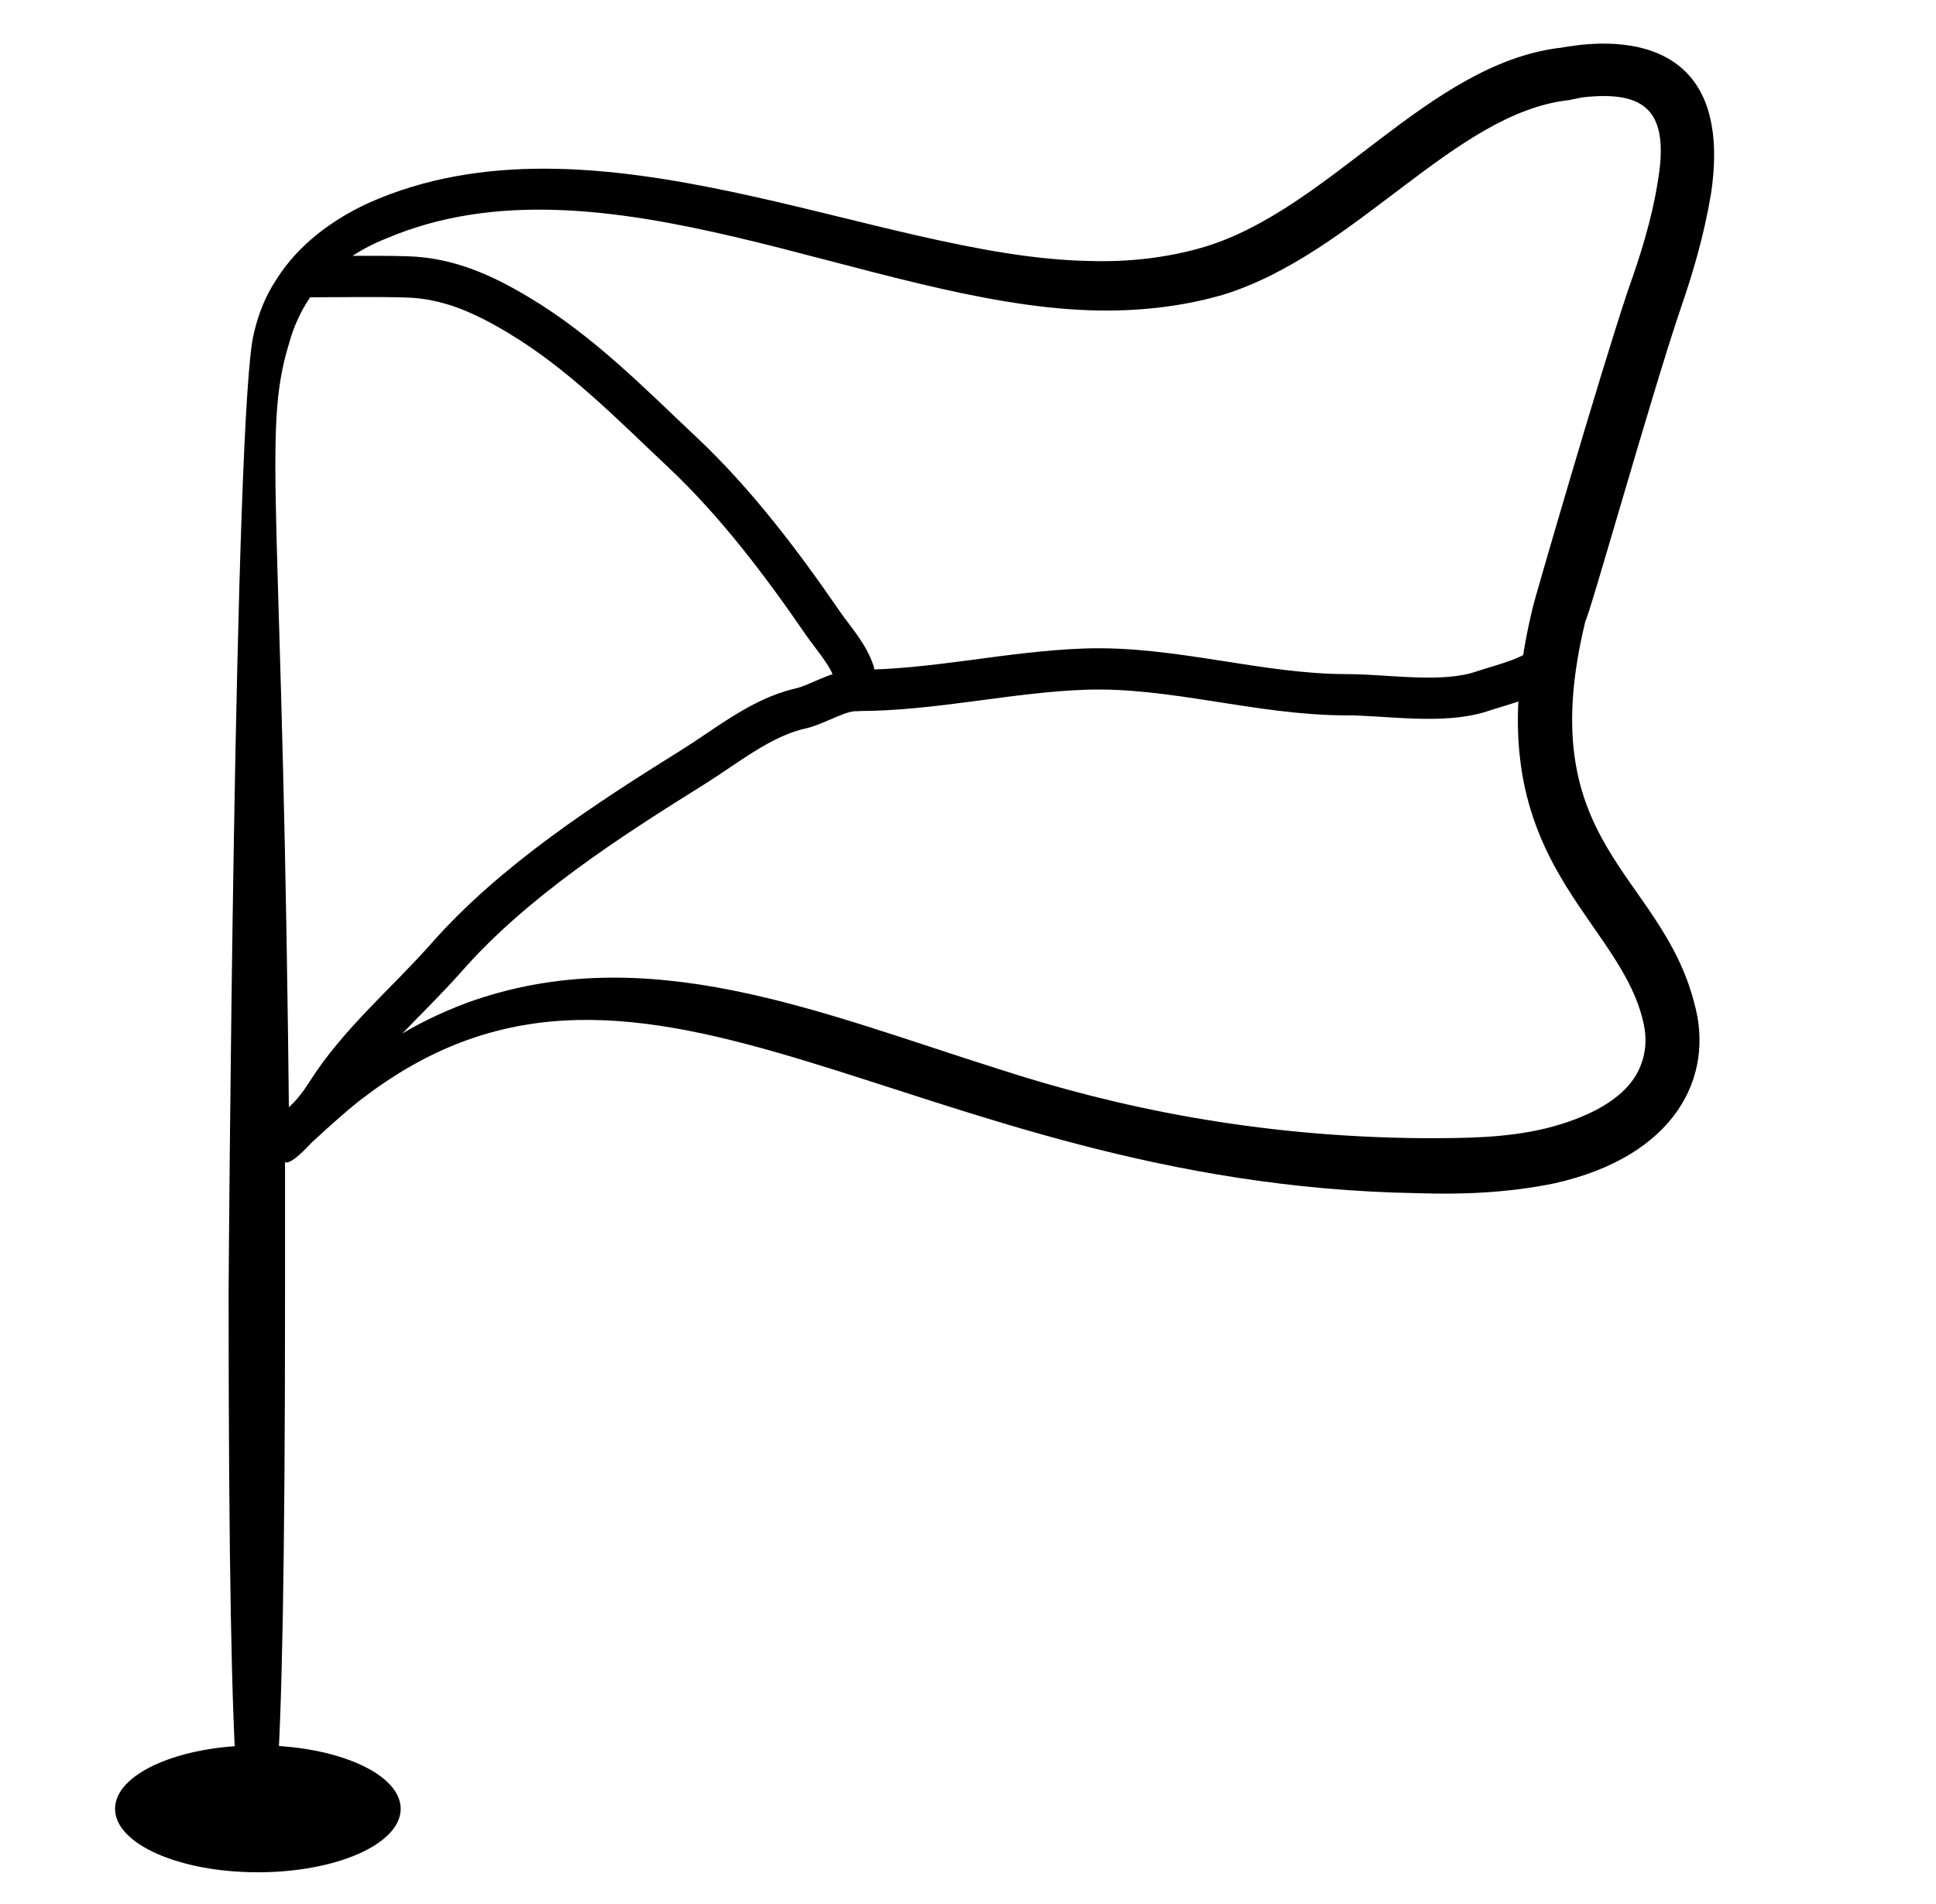
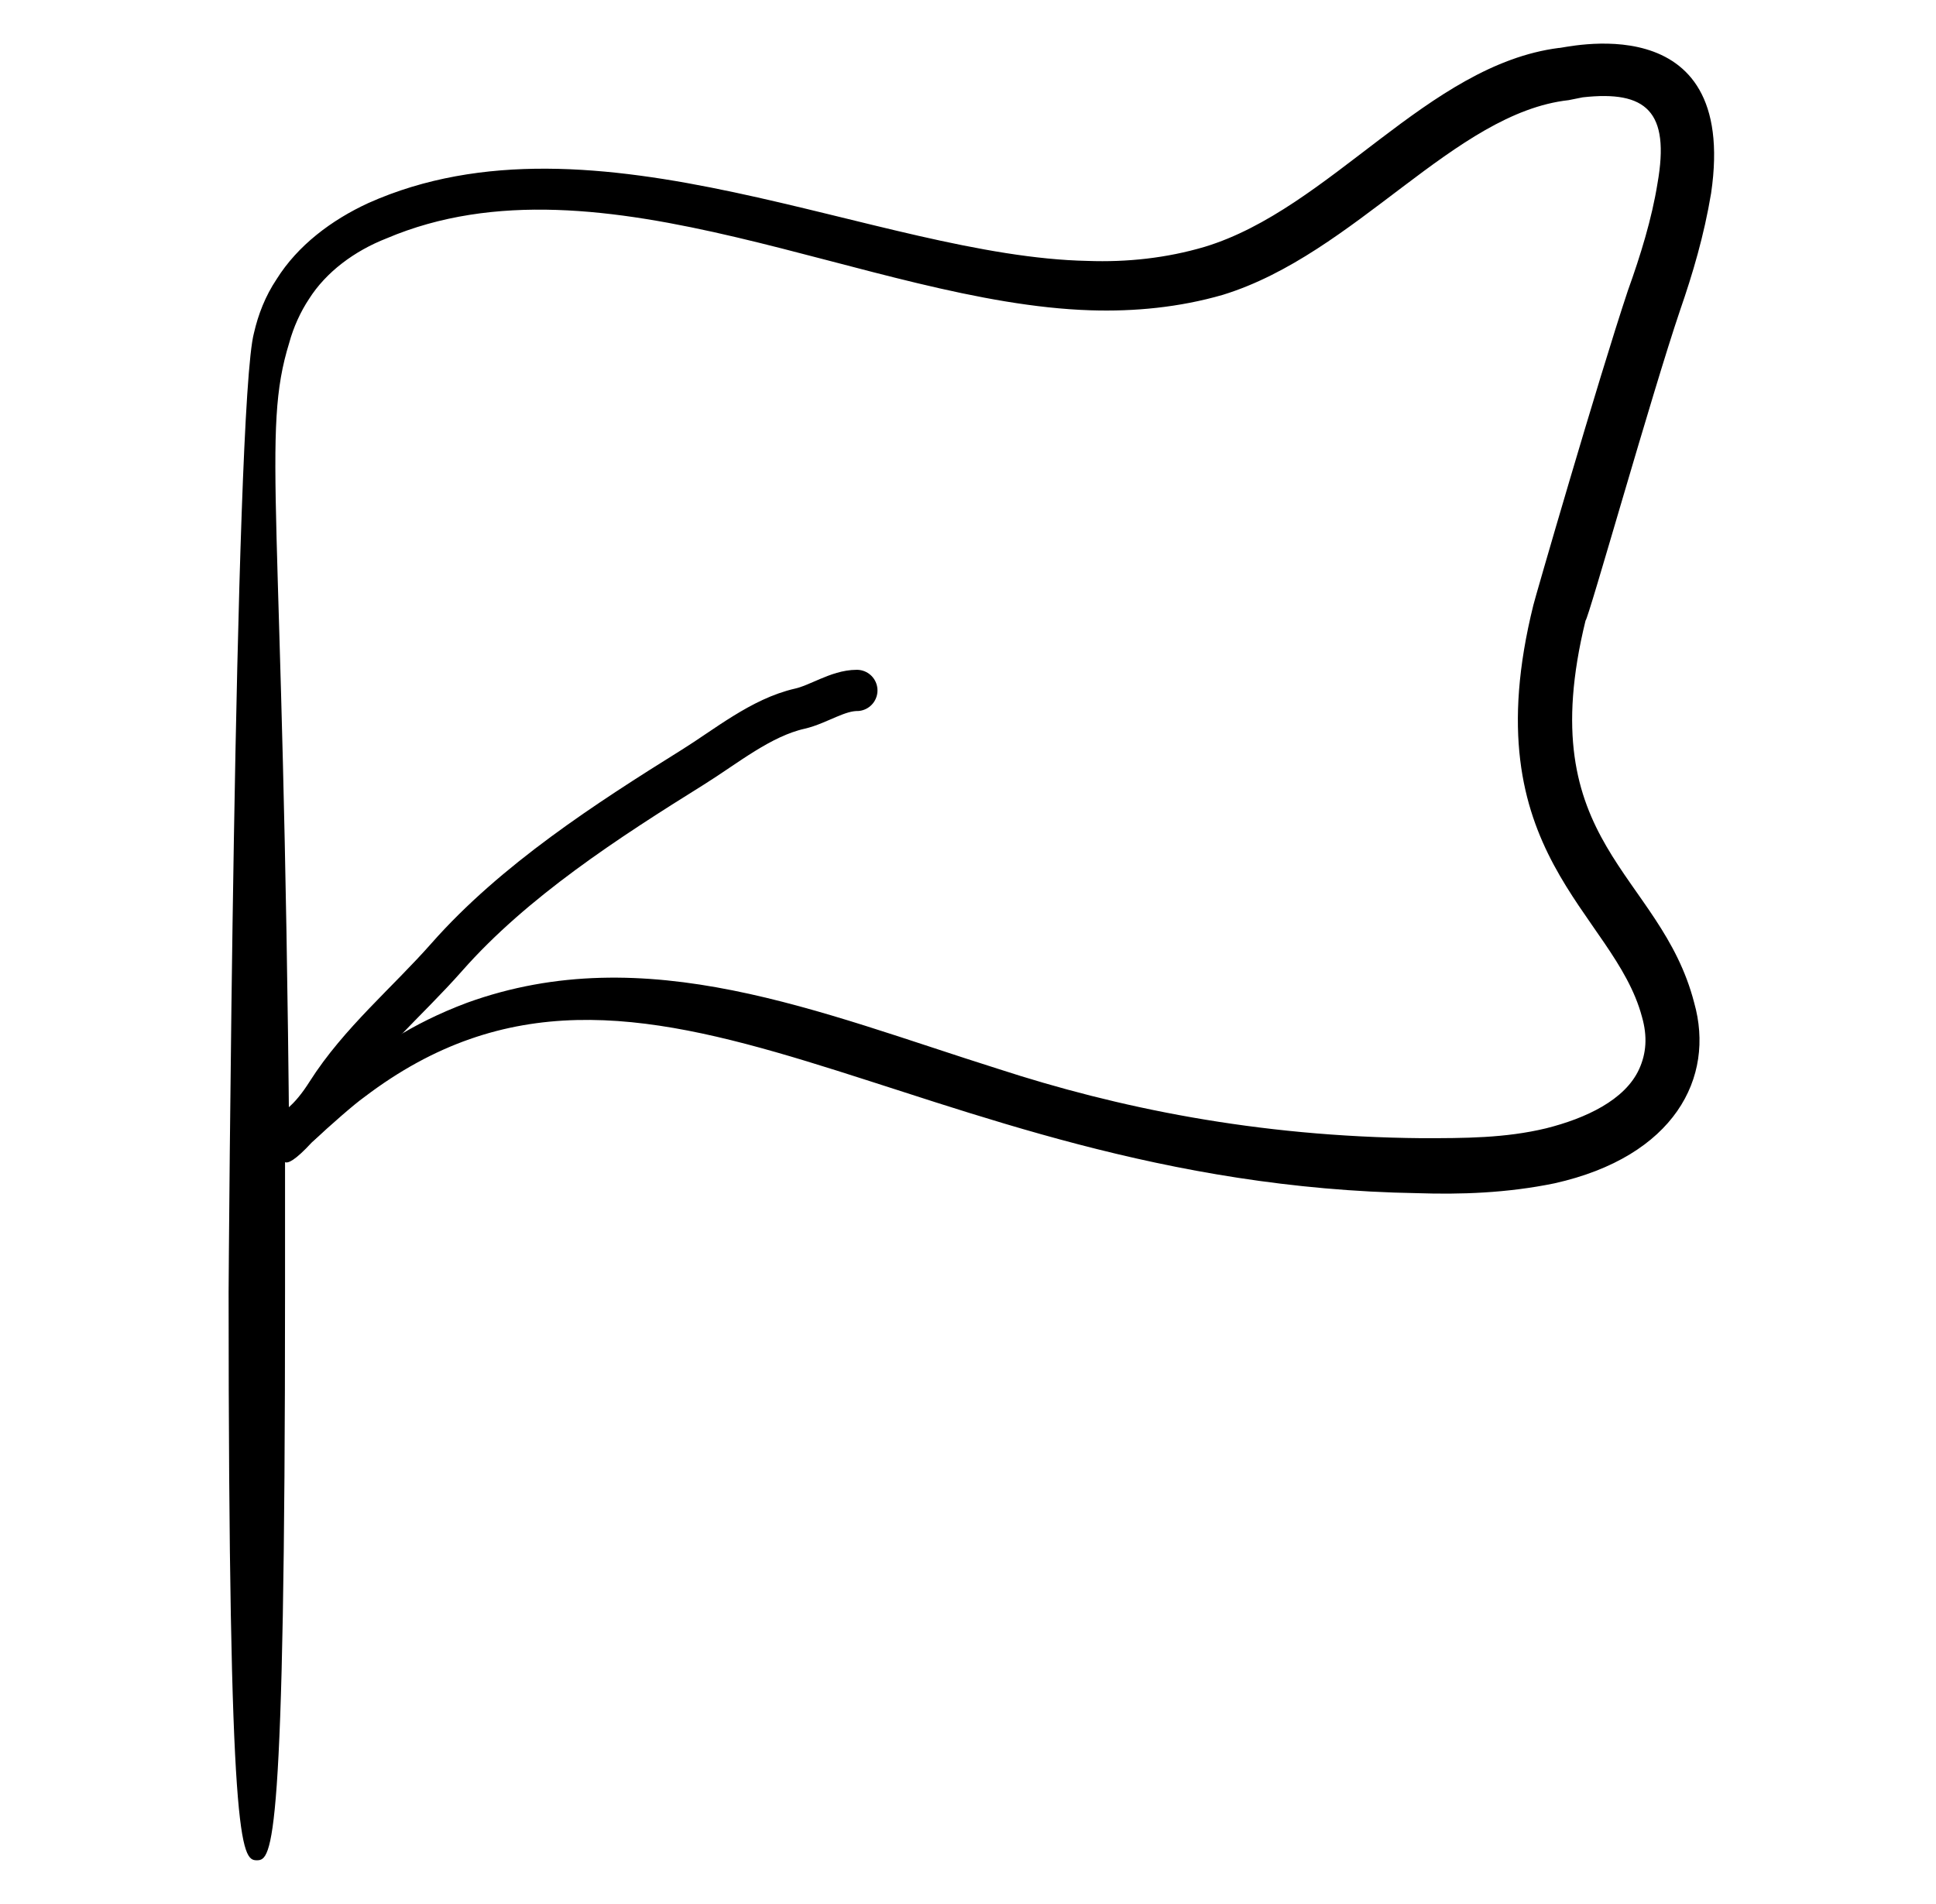
<svg xmlns="http://www.w3.org/2000/svg" fill="none" viewBox="0 0 61 60" height="60" width="61">
  <path fill="black" d="M52.936 9.778C53.336 8.622 53.692 7.422 53.914 6.089C54.803 0.044 49.158 1.556 49.114 1.511C44.981 2.044 41.914 6.578 37.958 7.778C36.758 8.133 35.514 8.267 34.27 8.222C27.647 8.089 18.758 3.2 11.603 6.4C10.447 6.933 9.381 7.733 8.714 8.8C8.358 9.333 8.136 9.911 8.003 10.489C7.381 12.755 7.203 40.622 7.203 40.711C7.203 58.222 7.603 58.622 8.092 58.622C8.581 58.622 8.981 58.267 8.981 40.711V36.622C9.07 36.667 9.292 36.578 9.825 36C10.447 35.422 11.158 34.8 11.47 34.578C20.403 27.778 28.625 37.333 44.669 37.6C46.003 37.644 47.469 37.6 48.981 37.289C52.758 36.444 54.047 33.956 53.381 31.6C52.314 27.467 48.225 26.622 49.958 19.555C50.047 19.511 52.047 12.4 52.936 9.778ZM51.736 32.044C51.914 32.667 51.87 33.2 51.647 33.689C51.203 34.667 49.958 35.244 48.714 35.556C47.425 35.867 46.136 35.867 44.803 35.867C39.558 35.822 35.158 34.889 31.47 33.689C25.825 31.911 20.358 29.555 14.714 31.6C12.936 32.267 11.736 33.111 10.936 33.867C10.714 34.044 10.003 34.755 9.425 35.6C9.292 35.867 9.158 36.044 9.114 36.178C8.936 15.822 8.225 13.689 9.114 10.8C9.247 10.311 9.47 9.822 9.736 9.422C10.27 8.578 11.158 7.911 12.181 7.511C18.981 4.622 27.381 9.556 34.358 9.778C35.736 9.822 37.158 9.689 38.536 9.289C42.714 8 45.825 3.556 49.425 3.156L49.87 3.067C51.87 2.844 52.625 3.511 52.225 5.778C52.047 6.889 51.692 8.044 51.292 9.156C50.358 11.956 48.314 19.022 48.314 19.067C46.358 26.933 50.847 28.711 51.736 32.044Z" />
-   <path stroke-linecap="round" stroke-width="1.3" stroke="black" d="M9.803 8.718C10.804 8.718 11.809 8.697 12.81 8.725C14.12 8.76 15.224 9.262 16.333 9.926C18.3 11.103 19.857 12.704 21.511 14.261C23.169 15.822 24.62 17.733 25.902 19.602C26.245 20.102 26.709 20.596 26.903 21.175" />
  <path stroke-linecap="round" stroke-width="1.3" stroke="black" d="M8.231 35.901C9.181 35.901 9.82 35.195 10.302 34.435C11.317 32.834 12.835 31.57 14.079 30.159C16.195 27.759 19.129 25.859 21.831 24.175C22.873 23.526 23.978 22.609 25.2 22.332C25.789 22.198 26.396 21.757 26.998 21.757" />
-   <path stroke-linecap="round" stroke-width="1.3" stroke="black" d="M26.998 21.757C29.43 21.757 31.776 21.169 34.198 21.085C36.937 20.991 39.678 21.893 42.433 21.893C43.718 21.893 45.45 22.2 46.687 21.788C47.394 21.552 48.345 21.353 48.893 20.805" />
-   <ellipse fill="black" ry="2" rx="4.5" cy="57" cx="8.125" />
</svg>